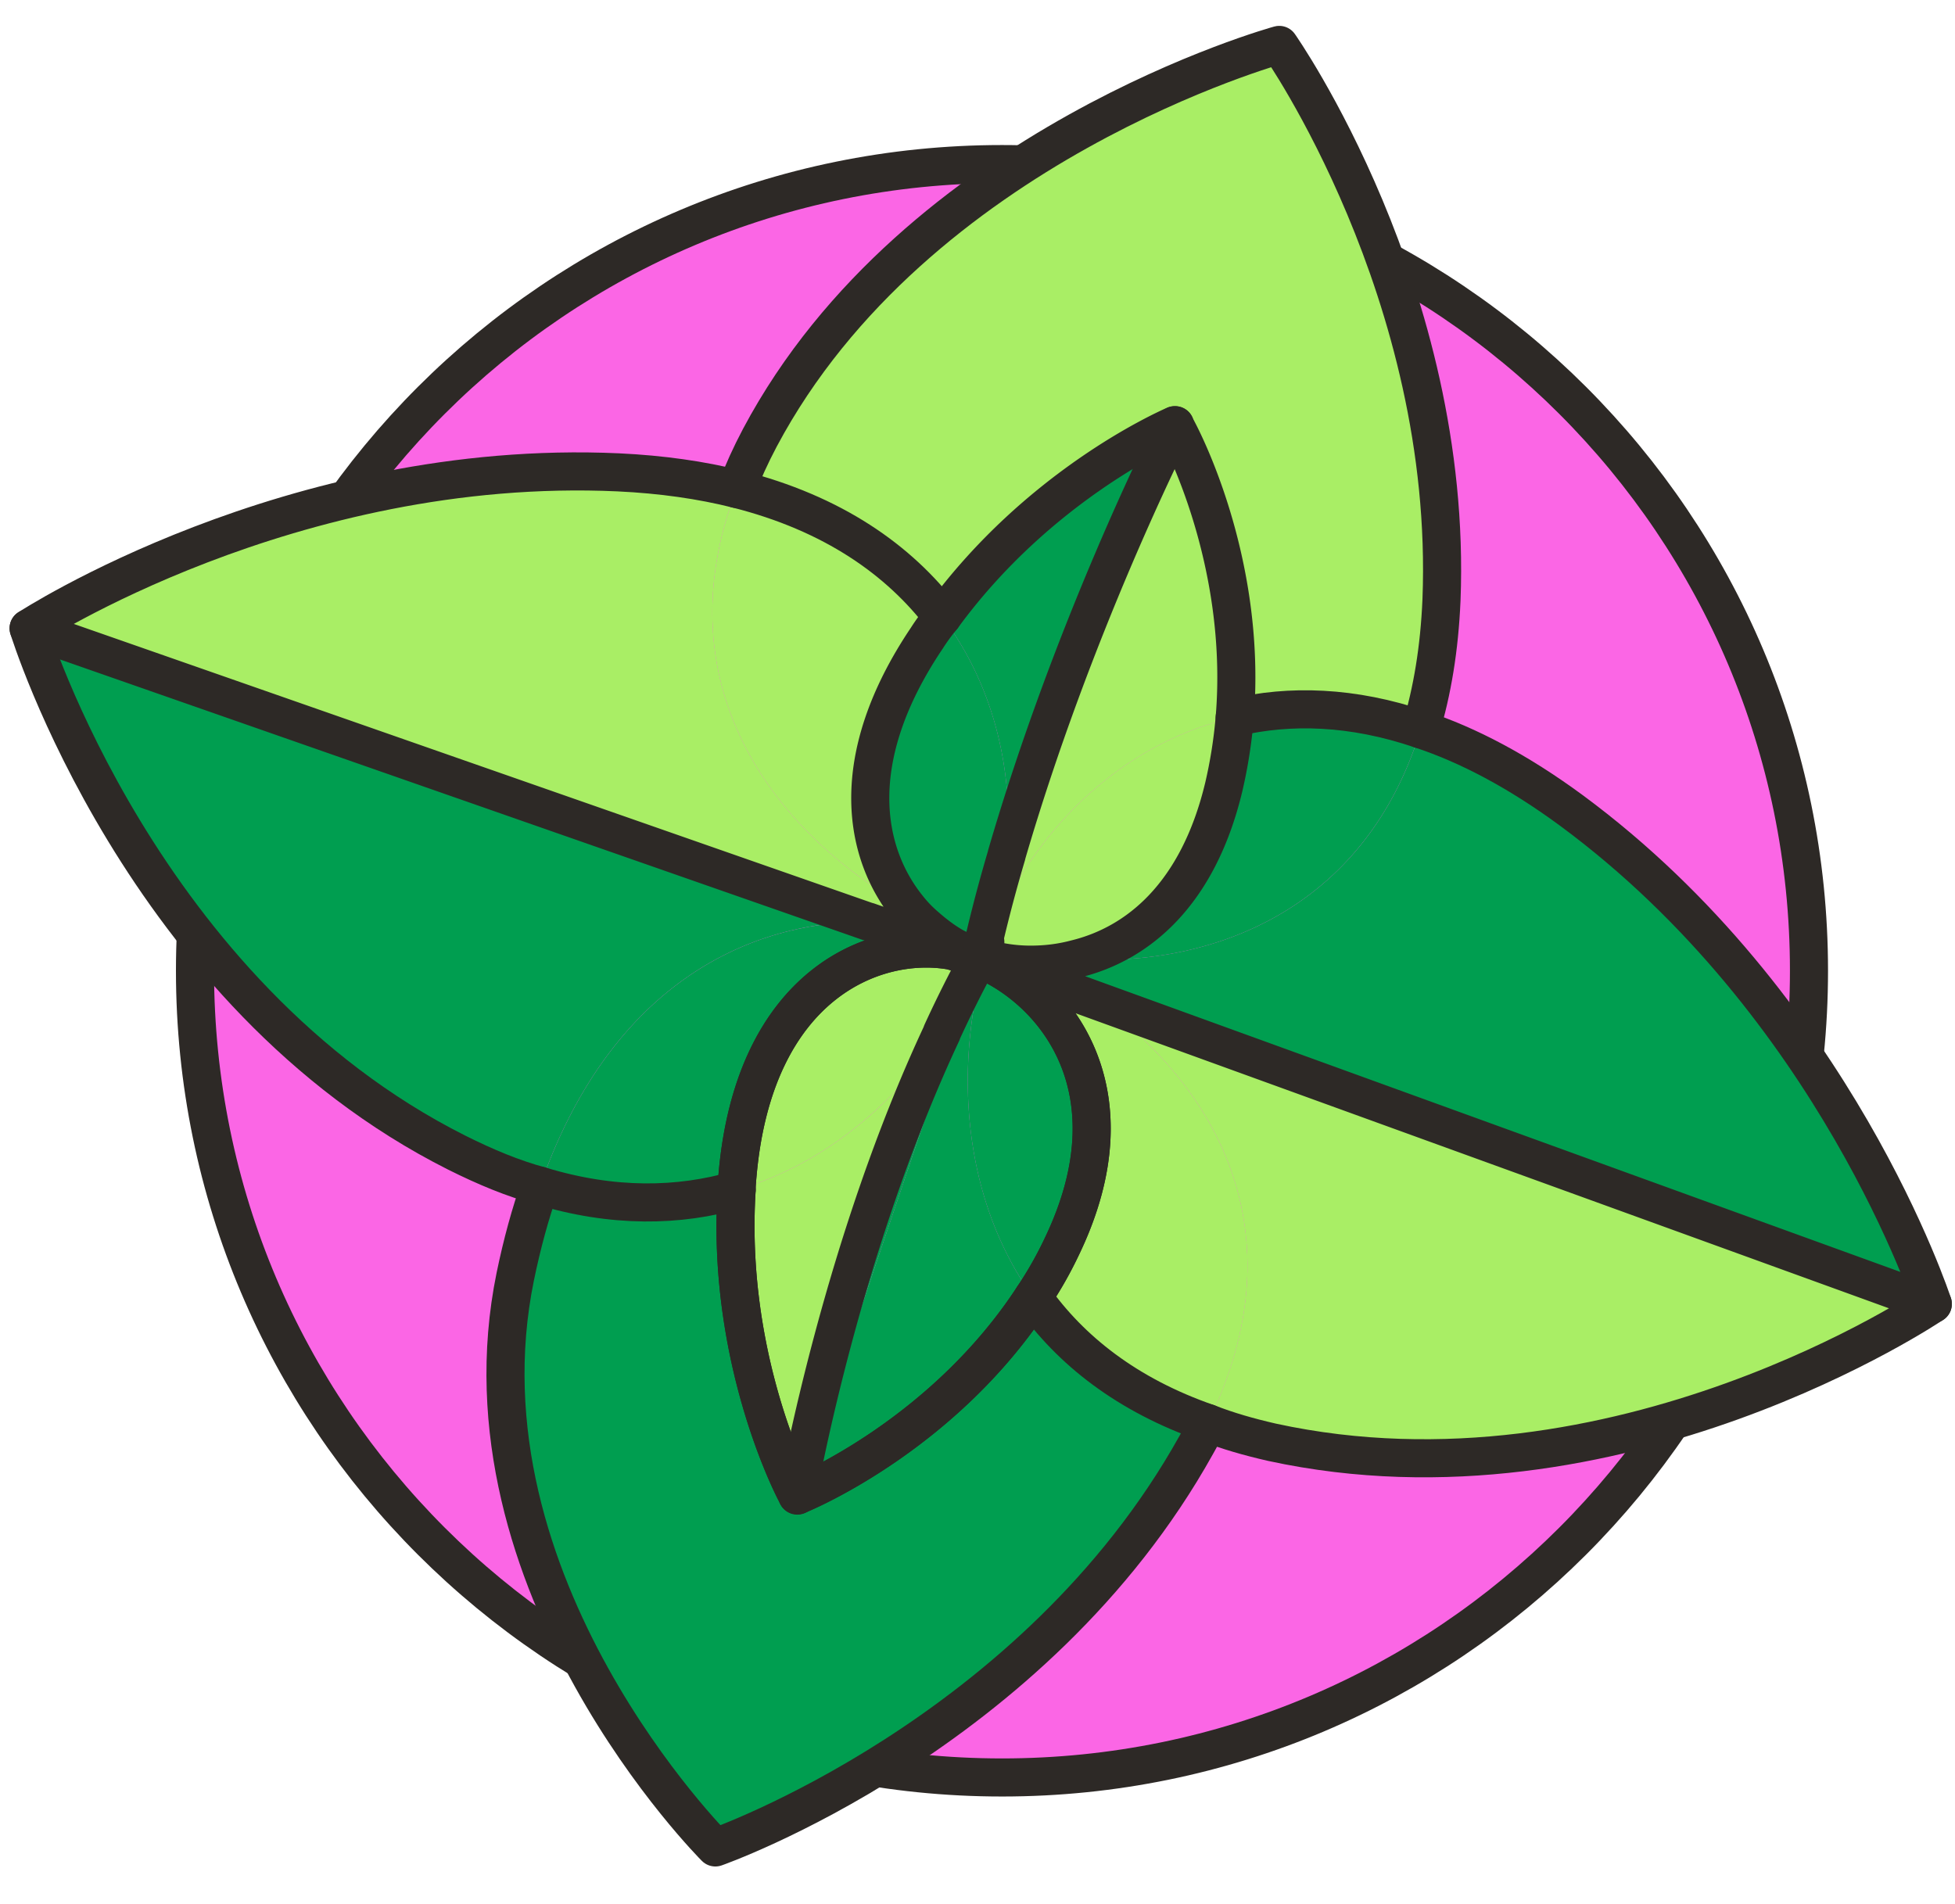
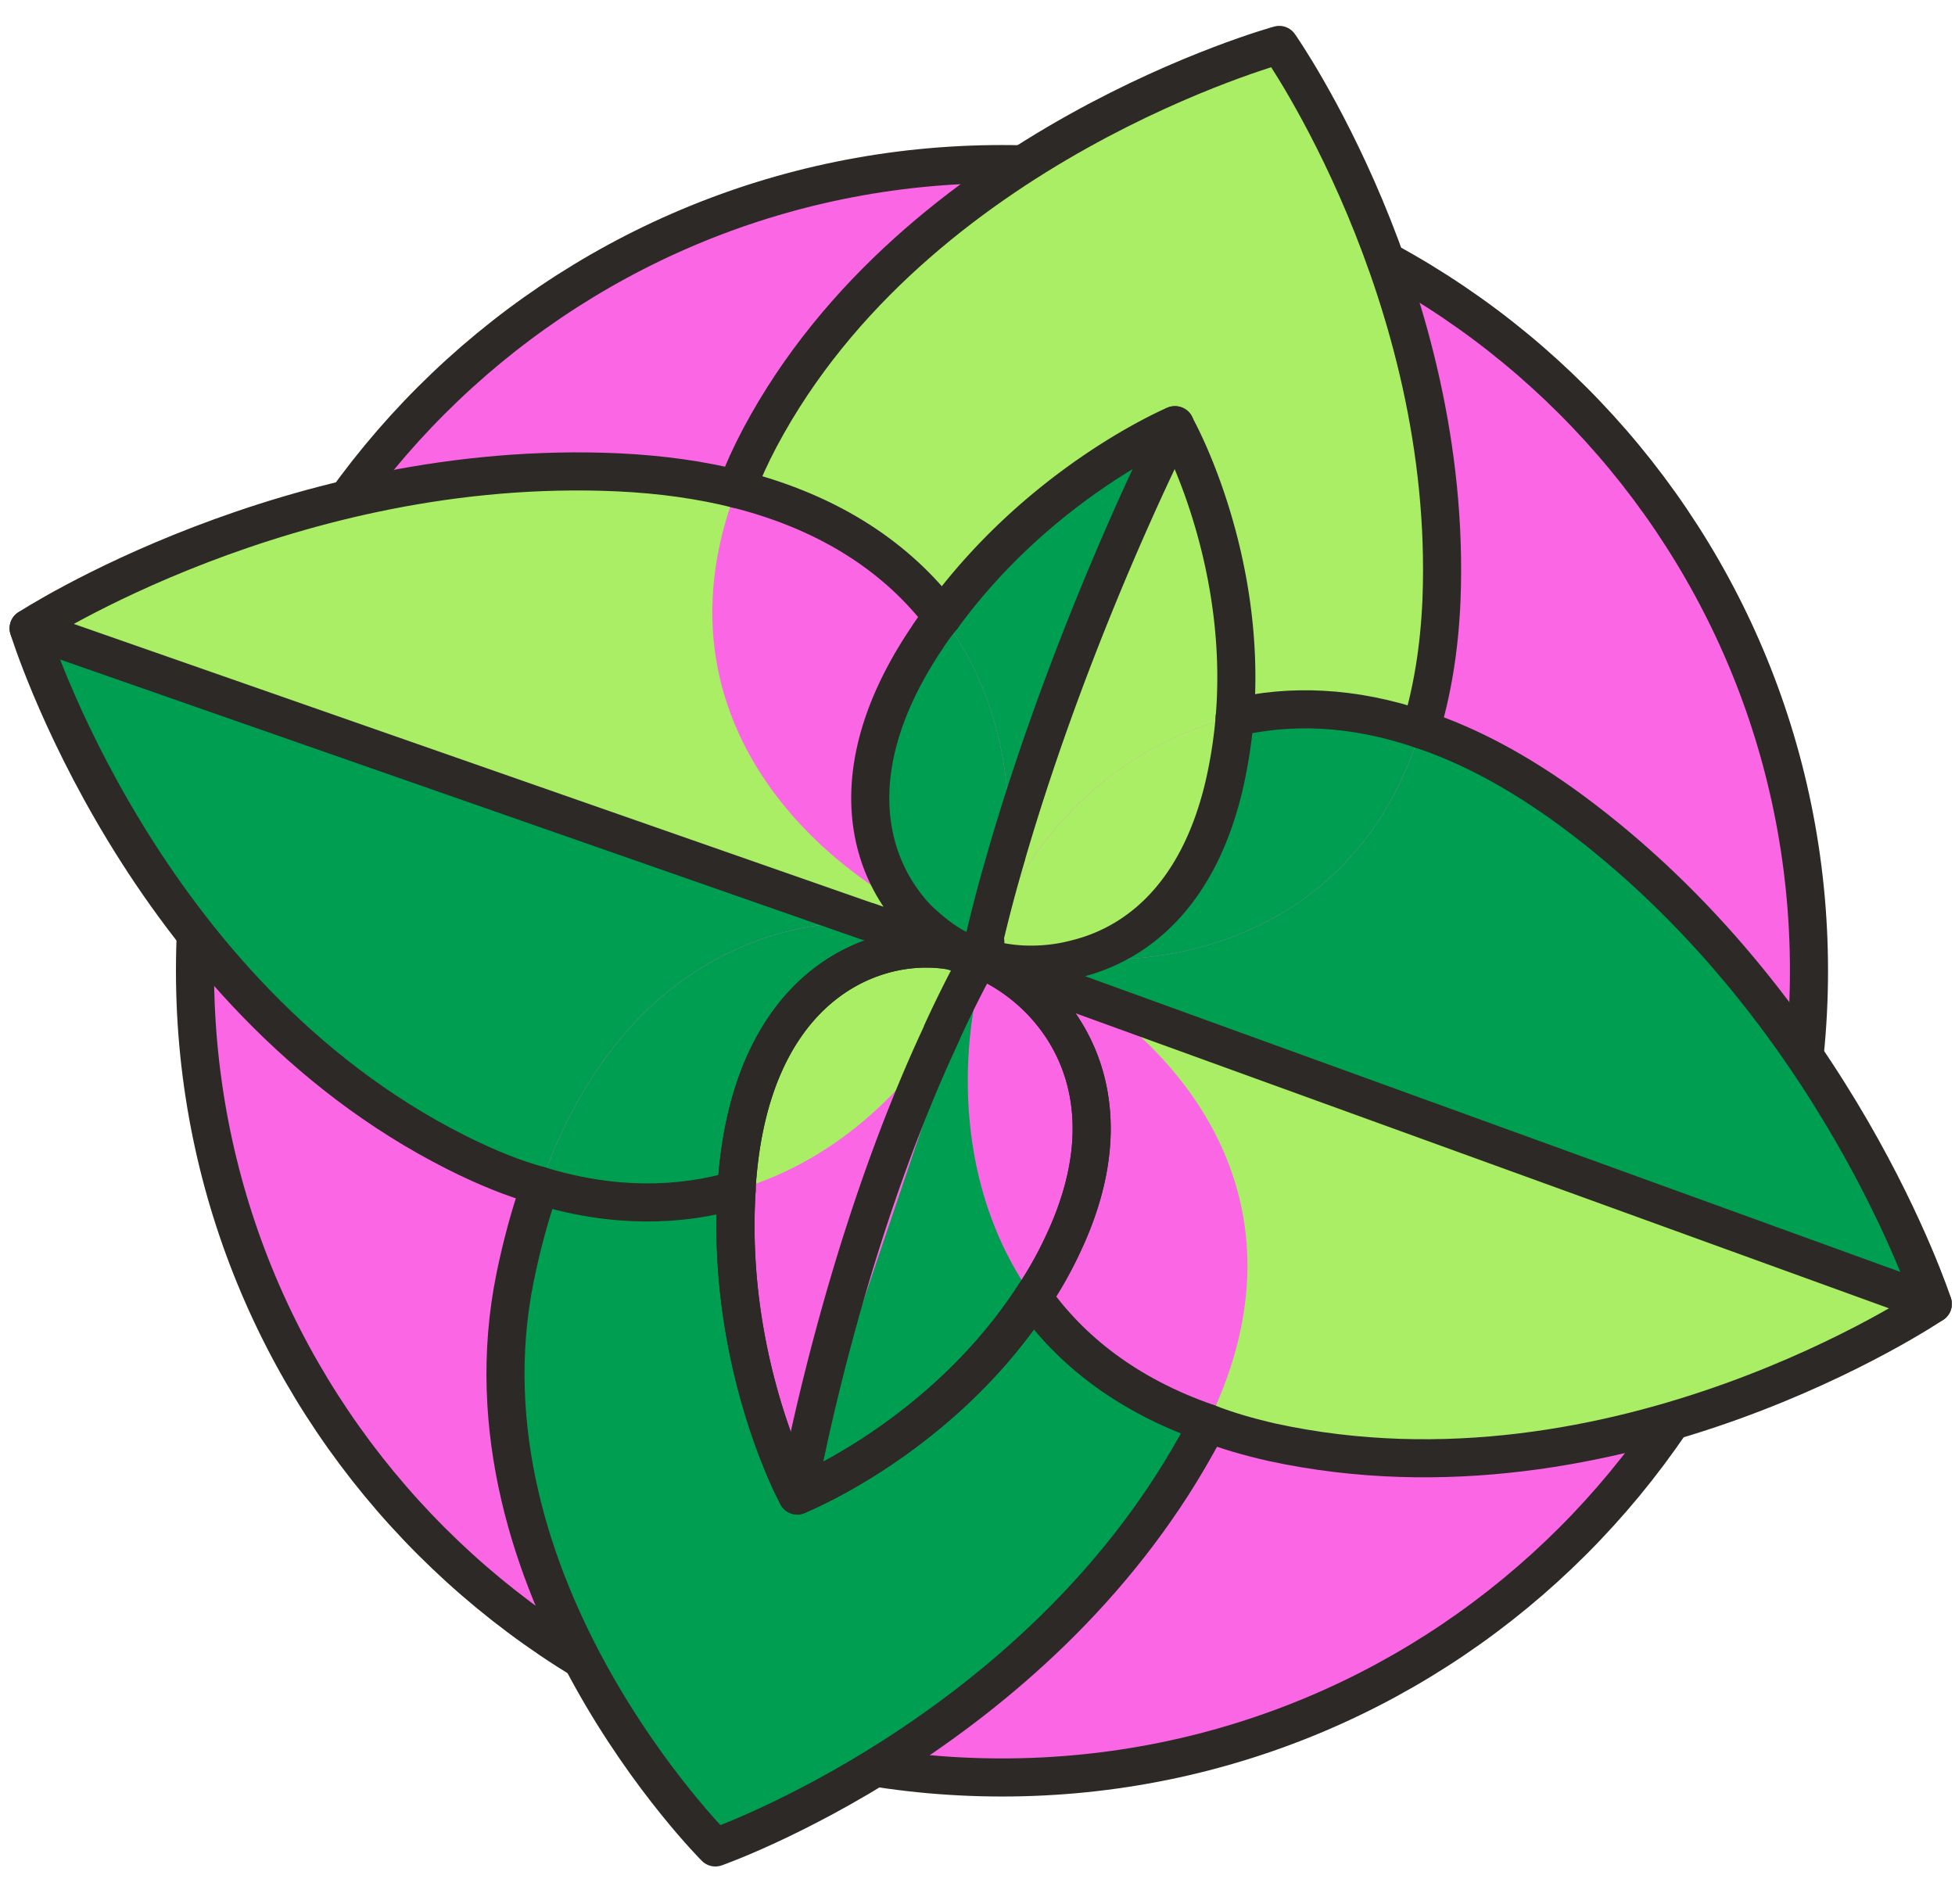
<svg xmlns="http://www.w3.org/2000/svg" fill="none" viewBox="0 0 77 75" height="75" width="77">
  <path stroke-linejoin="round" stroke-linecap="round" stroke-width="1.5" stroke="#2D2926" fill="#FB66E5" d="M39.464 70.014c17.554 0 31.785-14.226 31.785-31.776S57.019 6.463 39.464 6.463C21.91 6.463 7.68 20.689 7.68 38.238c0 17.55 14.23 31.776 31.784 31.776" />
  <path fill="#A9EE65" d="m1.127 24.749 33.05 11.55h.02a10.8 10.8 0 0 1 2.307.225 5 5 0 0 1-.734-.755c-5.043-2.816-9.8-8.592-6.758-16.51-1.388-.347-2.94-.572-4.654-.653-12.922-.592-23.231 6.143-23.231 6.143" />
  <path fill="#009E50" d="M34.177 36.3 1.127 24.749s4.41 14.387 16.862 20.653c1.143.571 2.225 1.02 3.287 1.306C23.95 39.034 29.216 36.3 34.177 36.3M20.295 50.28c-2.49 12.143 7.88 22.49 7.88 22.49s12.554-4.388 18.944-15.858c.163-.285.306-.571.449-.857-3.185-1.102-5.41-2.877-6.88-4.959-3.49 5.347-8.9 7.653-9.268 7.796h-.02c-.245-.429-2.797-5.49-2.388-12.02-2.266.653-4.859.714-7.737-.164a27 27 0 0 0-.98 3.572" />
  <path fill="#009E50" d="M21.275 46.708c2.878.878 5.47.817 7.737.163 0-.204.02-.408.04-.632.674-7.47 5.39-9.306 8.39-8.796L34.198 36.3h-.02c-4.961 0-10.228 2.735-12.902 10.408" />
-   <path fill="#A9EE65" d="M29.011 19.26c-3.041 7.918 1.715 13.693 6.757 16.51-1.735-2.144-2.49-5.837.735-10.633.184-.286.388-.572.612-.837-1.694-2.224-4.286-4.082-8.104-5.04m.002 27.611c-.409 6.53 2.143 11.592 2.388 12.02.102-.53 1.776-9.836 5.695-18.203-1.816 2.714-4.552 5.163-8.083 6.183" />
  <path fill="#A9EE65" d="M37.525 37.463h-.082c-3-.53-7.716 1.306-8.39 8.776-.02.224-.041.428-.041.632 3.532-1.02 6.267-3.47 8.084-6.183.449-.98.939-1.96 1.45-2.898a5.2 5.2 0 0 0-1.021-.306zM29.93 17.239a17 17 0 0 0-.918 2.02c3.817.96 6.41 2.817 8.104 5.041 3.757-5.143 8.737-7.367 9.146-7.53h.02c.164.265 2.858 5.265 2.348 11.49 2.164-.51 4.634-.45 7.328.469.45-1.49.735-3.163.817-5.102.47-12.102-6.39-21.857-6.39-21.857s-14.31 3.918-20.454 15.469" />
-   <path fill="#009E50" d="M31.401 58.891s0 .02.02 0z" />
-   <path fill="#009E50" d="M31.401 58.892h.02l6.86-20.286a16 16 0 0 1-1.184 2.061c-3.92 8.368-5.594 17.674-5.696 18.204z" />
  <path fill="#009E50" d="M38.28 38.606 31.421 58.89c.368-.142 5.777-2.448 9.268-7.795-2.94-4.103-3.021-9.388-1.919-13.245-.04 0-.082-.041-.122-.041-.123.245-.225.51-.368.775zM34.197 36.3l3.246 1.143h.081a7 7 0 0 1 1.02.327h.021v-.062h.02a4.3 4.3 0 0 1-1.081-.428 6.6 6.6 0 0 1-1-.735 10.8 10.8 0 0 0-2.307-.225zm2.307-11.163c-3.225 4.796-2.47 8.49-.735 10.633a18 18 0 0 0 2.634 1.204c.02.02.04.02.061.02.102.02.184.061.286.082a58 58 0 0 1 .898-3.388c.286-3.02-.367-6.51-2.531-9.388a8 8 0 0 0-.613.837" />
  <path fill="#009E50" d="M35.768 35.769c.224.285.47.53.735.755.163 0 .306.02.47.061.469.102.938.225 1.428.388a17.6 17.6 0 0 1-2.633-1.204" />
  <path fill="#009E50" d="M36.974 36.585a2 2 0 0 0-.47-.061c.327.286.654.53 1 .735.327.184.674.327 1.083.428v-.04c.06-.184.102-.368.163-.551-.102-.02-.184-.062-.286-.102-.02 0-.04 0-.061-.02a13 13 0 0 0-1.43-.389m1.572 1.185c-.51.939-1 1.919-1.45 2.899a16 16 0 0 0 1.185-2.062l.285-.817h-.02z" />
-   <path fill="#009E50" d="m38.564 37.79-.285.796c.142-.265.244-.53.367-.776-.04-.02-.061-.04-.082-.02m-.1-.796s.183.081.285.102c0 0-.183-.082-.285-.102m.122.714v.061h-.02c.02 0 .04 0 .08.02 0-.04.021-.06.021-.081a.15.15 0 0 1-.081-.041zm.184.142c-1.103 3.858-1.021 9.143 1.919 13.246.428-.633.816-1.327 1.163-2.062 2.879-6.06-.245-9.918-3.082-11.183" />
  <path fill="#009E50" d="M38.605 37.647v.04s.04.041.061.041c.082-.204.164-.387.245-.571-.04-.02-.061-.02-.102-.04z" />
  <path fill="#009E50" d="M38.748 37.096a6 6 0 0 0-.143.551l.204-.53h-.061zm-.081.634s-.02.04-.02.08c.04 0 .081.021.122.042.02-.041.02-.082.041-.102-.04.02-.102 0-.143-.02" />
  <path fill="#009E50" d="M38.669 37.729s.102.04.143.02c.04-.204.102-.388.183-.571h-.081c-.082.184-.164.367-.245.571zm.079-.652s.041.02.062.02l.55-1.49a5 5 0 0 0 .103-.47c.081-.47.163-.96.184-1.45a59 59 0 0 0-.899 3.39" />
-   <path fill="#A9EE65" d="M43.16 39.402a15.4 15.4 0 0 0-2.328-1.408 6.5 6.5 0 0 1-2.021-.245c-.02.02-.02.061-.04.102 2.837 1.265 5.96 5.123 3.082 11.184a15.4 15.4 0 0 1-1.164 2.061c1.47 2.082 3.695 3.857 6.88 4.96 3.735-7.613.183-13.389-4.41-16.654" />
  <path fill="#009E50" d="m39.361 35.606-.55 1.49s.06.041.101.041c.184-.53.327-1.04.45-1.53m-.552 1.509s.06.02.101.04c0 0-.08-.04-.1-.04m.183.062a2.7 2.7 0 0 0-.184.571 6.5 6.5 0 0 0 2.021.245 13 13 0 0 0-1.735-.775c-.041-.02-.061-.041-.102-.041" />
  <path fill="#A9EE65" d="M38.912 37.137s.06.02.08.04c-.04 0-.06 0-.08-.04" />
  <path fill="#A9EE65" d="m38.912 37.137.081.04c.225-.714.49-1.367.796-1.938 1.613-3.02 4.675-6.061 8.84-6.98.51-6.224-2.185-11.224-2.348-11.49h-.02l-6.9 18.817c-.123.51-.266 1.02-.45 1.55" />
  <path fill="#A9EE65" d="M38.993 37.178s.062 0 .102.04c.45.123.899.245 1.327.327a12 12 0 0 0 1.96.224c2.409-.591 4.797-2.51 5.818-6.775a19 19 0 0 0 .429-2.735c-4.165.919-7.227 3.96-8.84 6.98a11.3 11.3 0 0 0-.796 1.939" />
  <path fill="#009E50" d="m39.362 35.586 6.9-18.816c-.266.53-4.022 8-6.615 16.897-.02.51-.102 1-.183 1.47-.02.143-.062.306-.102.449" />
  <path fill="#009E50" d="M37.116 24.3c2.163 2.878 2.817 6.368 2.531 9.367C42.24 24.77 45.996 17.3 46.261 16.77c-.408.163-5.39 2.387-9.145 7.53m3.308 13.245a18 18 0 0 1-1.327-.327c.571.205 1.163.47 1.735.776a6.8 6.8 0 0 0 1.551-.224 12 12 0 0 1-1.96-.225" />
  <path fill="#009E50" d="M42.383 37.77a6.8 6.8 0 0 1-1.552.224q1.194.582 2.327 1.408l32.969 11.96s-3.818-11.756-14.25-19.45c-2.082-1.53-4.062-2.571-5.92-3.183-2.224 7.265-8.45 9.387-13.574 9.04" />
  <path fill="#009E50" d="M42.382 37.77c5.124.346 11.35-1.777 13.575-9.042-2.694-.918-5.164-.98-7.328-.47a19 19 0 0 1-.429 2.736c-1.02 4.265-3.41 6.183-5.818 6.775" />
  <path fill="#A9EE65" d="M76.127 51.361 43.159 39.402c4.593 3.265 8.145 9.04 4.409 16.653.776.306 1.633.551 2.531.755 13.616 2.96 26.028-5.449 26.028-5.449" />
  <path stroke-linejoin="round" stroke-linecap="round" stroke-width="1.5" stroke="#2D2926" d="M38.748 37.096h.06m8.76 18.959c-.143.286-.286.572-.45.857C40.73 68.382 28.175 72.77 28.175 72.77s-10.37-10.347-7.88-22.49c.266-1.286.593-2.49.98-3.572m17.533-9.592h-.06M29.012 19.26q.367-.98.918-2.021c6.145-11.551 20.455-15.47 20.455-15.47s6.86 9.756 6.39 21.858c-.082 1.939-.368 3.612-.817 5.102" />
  <path stroke-linejoin="round" stroke-linecap="round" stroke-width="1.5" stroke="#2D2926" d="M29.012 46.871c-2.265.653-4.858.715-7.736-.163-1.062-.286-2.144-.735-3.287-1.306C5.536 39.137 1.127 24.749 1.127 24.749s10.31-6.735 23.231-6.143c1.715.081 3.266.306 4.654.653 3.818.96 6.41 2.816 8.105 5.04m1.55 13.431s-.02.04-.02.08m2.041 13.286c1.47 2.081 3.695 3.857 6.88 4.959.775.306 1.632.55 2.53.755 13.617 2.96 26.028-5.45 26.028-5.45S72.31 39.607 61.877 31.913c-2.082-1.53-4.062-2.572-5.92-3.184-2.694-.918-5.164-.98-7.328-.47m-9.819 9.49s-.02.06-.04.101" />
  <path stroke-linejoin="round" stroke-linecap="round" stroke-width="1.5" stroke="#2D2926" d="M38.566 37.79s.041 0 .082.02c.04 0 .082.02.123.041 2.837 1.265 5.96 5.123 3.082 11.184a15.4 15.4 0 0 1-1.163 2.06c-3.491 5.348-8.901 7.654-9.268 7.797h-.02m6.122-21.429c.326.061.673.163 1.02.306M31.4 58.892c-.244-.43-2.796-5.49-2.387-12.02 0-.205.02-.409.04-.633.674-7.47 5.39-9.307 8.39-8.796" />
  <path stroke-linejoin="round" stroke-linecap="round" stroke-width="1.5" stroke="#2D2926" d="M38.566 37.79s.041 0 .082.02c.04 0 .082.02.123.041 2.837 1.265 5.96 5.123 3.082 11.184a15.4 15.4 0 0 1-1.163 2.06c-3.491 5.348-8.901 7.654-9.268 7.797h-.02m-.002 0c-.244-.43-2.796-5.49-2.387-12.02 0-.205.02-.409.04-.633.674-7.47 5.39-9.307 8.39-8.796m8.84-20.694h-.02c-.41.183-5.39 2.408-9.146 7.55a8 8 0 0 0-.613.837c-3.225 4.796-2.47 8.49-.735 10.633.225.286.47.53.735.755.327.286.654.53 1 .735.327.184.674.326 1.082.428.02 0 .062.041.082.041.041.02.102.041.143.02a6.5 6.5 0 0 0 2.021.246 6.8 6.8 0 0 0 1.551-.225c2.41-.592 4.798-2.51 5.818-6.775a19 19 0 0 0 .43-2.735c.51-6.225-2.185-11.225-2.349-11.49M34.197 36.3l3.246 1.143.081.02.123.041M1.127 24.749l33.05 11.55m4.653 1.531 4.328 1.572 32.968 11.96" />
  <path stroke-linejoin="round" stroke-linecap="round" stroke-width="1.5" stroke="#2D2926" d="M39.646 33.688a59 59 0 0 0-.898 3.388 8 8 0 0 0-.143.571m7.657-20.877c-.265.53-4.021 8-6.614 16.897m6.612-16.898h.02v-.02m-7.693 20.958v-.02l.02-.04m-1.51 3.021c.449-.98.939-1.96 1.45-2.898h.02M31.4 58.892c.102-.53 1.776-9.837 5.696-18.204m-5.695 18.203v.02" />
  <path stroke-linejoin="round" stroke-linecap="round" stroke-width="1.5" stroke="#2D2926" d="m38.585 37.708-.02.06v.02" />
</svg>